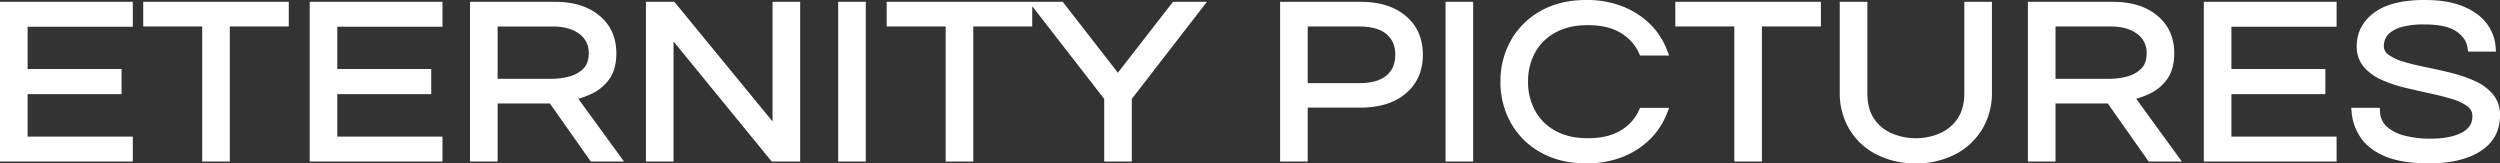
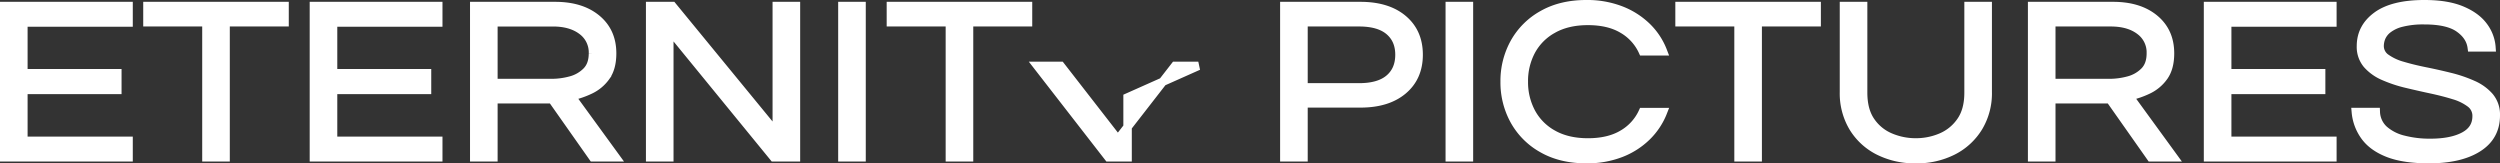
<svg xmlns="http://www.w3.org/2000/svg" width="1478.609" height="96.609" viewBox="0 0 1478.609 96.609">
  <rect x="0" y="0" width="1478.609" height="96.609" fill="#333333" stroke="none" />
-   <path id="EPEL2" d="M-733.331-10.641v-89.448h73.537v9.728h-62.212v30h55.568V-50.5h-55.568V-20.37h62.212v9.728Zm119.592,0V-90.5H-648.62v-9.593h81.087V-90.5h-34.881v79.854Zm63.571,0v-89.448h73.537v9.728h-62.212v30h55.568V-50.5h-55.568V-20.37h62.212v9.728Zm94.828,0v-89.448h47.867q15.4,0,24.538,7.567t9.136,20.4q0,8.647-3.7,13.782a23.821,23.821,0,0,1-9.286,7.769,52.219,52.219,0,0,1-11.174,3.851l26.274,36.076h-13.439l-24.16-34.32h-34.73v34.32Zm11.325-43.913h34.579a42.75,42.75,0,0,0,11.023-1.486,20.536,20.536,0,0,0,9.438-5.337q3.851-3.851,3.851-10.742a15.976,15.976,0,0,0-6.493-13.444q-6.493-4.932-17.214-4.932h-35.183ZM-351.3-10.641v-89.448h13.137l61.759,75.26v-75.26h11.325v89.448h-13.137l-61.759-75.531v75.531Zm113.7,0v-89.448h11.325v89.448Zm63.571,0V-90.5h-34.881v-9.593h81.087V-90.5H-162.7v79.854Zm93.771,0v-35.4l-41.978-54.047h13.741l33.824,43.508,33.824-43.508H-27.1L-68.931-46.042v35.4Zm104.039,0v-89.448h45q16.006,0,25.217,7.769t9.211,21.011q0,13.241-9.211,21.011T68.781-42.529H35.108v31.888ZM35.108-51.987H68.026q11.778,0,17.818-5.134t6.04-14.187q0-8.918-6.04-14.052T68.026-90.5H35.108Zm86.523,41.346v-89.448h11.325v89.448Zm80.785,1.081q-14.949,0-25.821-6.148A42.763,42.763,0,0,1,159.909-32.26,46.552,46.552,0,0,1,154.1-55.365a46.552,46.552,0,0,1,5.813-23.105,42.764,42.764,0,0,1,16.686-16.552q10.872-6.148,25.821-6.148A55.069,55.069,0,0,1,222.8-97.589a45.681,45.681,0,0,1,15.4,9.8,40.268,40.268,0,0,1,9.513,14.458H235.787a29.174,29.174,0,0,0-11.929-13.106q-8.154-4.864-20.536-4.864-12.08,0-20.611,4.8a32.222,32.222,0,0,0-12.911,12.9,37.759,37.759,0,0,0-4.379,18.241A37.869,37.869,0,0,0,169.8-37.192,32.1,32.1,0,0,0,182.71-24.221q8.532,4.8,20.611,4.8,12.382,0,20.536-4.864a29.174,29.174,0,0,0,11.929-13.106h11.929A41.205,41.205,0,0,1,238.2-23a45.148,45.148,0,0,1-15.4,9.864A55.069,55.069,0,0,1,202.416-9.561Zm90-1.081V-90.5H257.531v-9.593h81.087V-90.5H303.737v79.854ZM397.205-9.561a47.358,47.358,0,0,1-21.971-4.932,37.054,37.054,0,0,1-15.024-13.85,39.181,39.181,0,0,1-5.436-20.808v-50.939H366.1V-48.88q0,10.4,4.454,16.89a26.294,26.294,0,0,0,11.627,9.526,38.112,38.112,0,0,0,15.025,3.04,37.942,37.942,0,0,0,15.1-3.04,26.855,26.855,0,0,0,11.627-9.526q4.53-6.486,4.53-16.89v-51.209h11.325V-49.15a38.921,38.921,0,0,1-5.436,20.673A37.523,37.523,0,0,1,419.327-14.56,47.166,47.166,0,0,1,397.205-9.561Zm68.856-1.081v-89.448h47.867q15.4,0,24.537,7.567t9.135,20.4q0,8.647-3.7,13.782a23.821,23.821,0,0,1-9.286,7.769,52.219,52.219,0,0,1-11.174,3.851l26.274,36.076H536.276l-24.16-34.32h-34.73v34.32Zm11.325-43.913h34.579a42.75,42.75,0,0,0,11.023-1.486,20.536,20.536,0,0,0,9.438-5.337q3.85-3.851,3.85-10.742a15.976,15.976,0,0,0-6.493-13.444Q523.29-90.5,512.569-90.5H477.386ZM570.1-10.641v-89.448h73.537v9.728H581.425v30h55.568V-50.5H581.425V-20.37h62.212v9.728ZM700.715-9.561q-14.8,0-24.009-3.581T662.89-23.072a28.532,28.532,0,0,1-5.361-14.322h11.778a14.985,14.985,0,0,0,4.832,10.472,27.1,27.1,0,0,0,11.552,5.878,61.8,61.8,0,0,0,15.779,1.892q12.684,0,20.083-3.986t7.4-11.823a9.239,9.239,0,0,0-3.7-7.634,30.33,30.33,0,0,0-9.815-4.8q-6.115-1.892-13.363-3.445T687.5-54.149a78.519,78.519,0,0,1-13.439-4.459,27.439,27.439,0,0,1-9.815-6.959,15.981,15.981,0,0,1-3.7-10.877q0-10.944,9.438-17.835t28.161-6.891q13.288,0,21.9,3.581T732.954-88.2a23.418,23.418,0,0,1,4.756,12.566H726.083q-.906-6.756-7.55-11.417t-20.385-4.662a52.134,52.134,0,0,0-13.741,1.486,21.477,21.477,0,0,0-8.078,3.851,12.474,12.474,0,0,0-3.775,4.932,13.634,13.634,0,0,0-.982,4.864,8.622,8.622,0,0,0,3.7,7.229,31.246,31.246,0,0,0,9.815,4.594q6.115,1.824,13.514,3.31t14.723,3.31a78.535,78.535,0,0,1,13.439,4.594,27.7,27.7,0,0,1,9.815,7.094,16.442,16.442,0,0,1,3.7,11.08q0,12.431-10.57,19.119T700.715-9.561Z" transform="translate(735.831 103.67)" fill="#fff" stroke="#fff" stroke-width="5" />
+   <path id="EPEL2" d="M-733.331-10.641v-89.448h73.537v9.728h-62.212v30h55.568V-50.5h-55.568V-20.37h62.212v9.728Zm119.592,0V-90.5H-648.62v-9.593h81.087V-90.5h-34.881v79.854Zm63.571,0v-89.448h73.537v9.728h-62.212v30h55.568V-50.5h-55.568V-20.37h62.212v9.728Zm94.828,0v-89.448h47.867q15.4,0,24.538,7.567t9.136,20.4q0,8.647-3.7,13.782a23.821,23.821,0,0,1-9.286,7.769,52.219,52.219,0,0,1-11.174,3.851l26.274,36.076h-13.439l-24.16-34.32h-34.73v34.32Zm11.325-43.913h34.579a42.75,42.75,0,0,0,11.023-1.486,20.536,20.536,0,0,0,9.438-5.337q3.851-3.851,3.851-10.742a15.976,15.976,0,0,0-6.493-13.444q-6.493-4.932-17.214-4.932h-35.183ZM-351.3-10.641v-89.448h13.137l61.759,75.26v-75.26h11.325v89.448h-13.137l-61.759-75.531v75.531Zm113.7,0v-89.448h11.325v89.448Zm63.571,0V-90.5h-34.881v-9.593h81.087V-90.5H-162.7v79.854Zm93.771,0l-41.978-54.047h13.741l33.824,43.508,33.824-43.508H-27.1L-68.931-46.042v35.4Zm104.039,0v-89.448h45q16.006,0,25.217,7.769t9.211,21.011q0,13.241-9.211,21.011T68.781-42.529H35.108v31.888ZM35.108-51.987H68.026q11.778,0,17.818-5.134t6.04-14.187q0-8.918-6.04-14.052T68.026-90.5H35.108Zm86.523,41.346v-89.448h11.325v89.448Zm80.785,1.081q-14.949,0-25.821-6.148A42.763,42.763,0,0,1,159.909-32.26,46.552,46.552,0,0,1,154.1-55.365a46.552,46.552,0,0,1,5.813-23.105,42.764,42.764,0,0,1,16.686-16.552q10.872-6.148,25.821-6.148A55.069,55.069,0,0,1,222.8-97.589a45.681,45.681,0,0,1,15.4,9.8,40.268,40.268,0,0,1,9.513,14.458H235.787a29.174,29.174,0,0,0-11.929-13.106q-8.154-4.864-20.536-4.864-12.08,0-20.611,4.8a32.222,32.222,0,0,0-12.911,12.9,37.759,37.759,0,0,0-4.379,18.241A37.869,37.869,0,0,0,169.8-37.192,32.1,32.1,0,0,0,182.71-24.221q8.532,4.8,20.611,4.8,12.382,0,20.536-4.864a29.174,29.174,0,0,0,11.929-13.106h11.929A41.205,41.205,0,0,1,238.2-23a45.148,45.148,0,0,1-15.4,9.864A55.069,55.069,0,0,1,202.416-9.561Zm90-1.081V-90.5H257.531v-9.593h81.087V-90.5H303.737v79.854ZM397.205-9.561a47.358,47.358,0,0,1-21.971-4.932,37.054,37.054,0,0,1-15.024-13.85,39.181,39.181,0,0,1-5.436-20.808v-50.939H366.1V-48.88q0,10.4,4.454,16.89a26.294,26.294,0,0,0,11.627,9.526,38.112,38.112,0,0,0,15.025,3.04,37.942,37.942,0,0,0,15.1-3.04,26.855,26.855,0,0,0,11.627-9.526q4.53-6.486,4.53-16.89v-51.209h11.325V-49.15a38.921,38.921,0,0,1-5.436,20.673A37.523,37.523,0,0,1,419.327-14.56,47.166,47.166,0,0,1,397.205-9.561Zm68.856-1.081v-89.448h47.867q15.4,0,24.537,7.567t9.135,20.4q0,8.647-3.7,13.782a23.821,23.821,0,0,1-9.286,7.769,52.219,52.219,0,0,1-11.174,3.851l26.274,36.076H536.276l-24.16-34.32h-34.73v34.32Zm11.325-43.913h34.579a42.75,42.75,0,0,0,11.023-1.486,20.536,20.536,0,0,0,9.438-5.337q3.85-3.851,3.85-10.742a15.976,15.976,0,0,0-6.493-13.444Q523.29-90.5,512.569-90.5H477.386ZM570.1-10.641v-89.448h73.537v9.728H581.425v30h55.568V-50.5H581.425V-20.37h62.212v9.728ZM700.715-9.561q-14.8,0-24.009-3.581T662.89-23.072a28.532,28.532,0,0,1-5.361-14.322h11.778a14.985,14.985,0,0,0,4.832,10.472,27.1,27.1,0,0,0,11.552,5.878,61.8,61.8,0,0,0,15.779,1.892q12.684,0,20.083-3.986t7.4-11.823a9.239,9.239,0,0,0-3.7-7.634,30.33,30.33,0,0,0-9.815-4.8q-6.115-1.892-13.363-3.445T687.5-54.149a78.519,78.519,0,0,1-13.439-4.459,27.439,27.439,0,0,1-9.815-6.959,15.981,15.981,0,0,1-3.7-10.877q0-10.944,9.438-17.835t28.161-6.891q13.288,0,21.9,3.581T732.954-88.2a23.418,23.418,0,0,1,4.756,12.566H726.083q-.906-6.756-7.55-11.417t-20.385-4.662a52.134,52.134,0,0,0-13.741,1.486,21.477,21.477,0,0,0-8.078,3.851,12.474,12.474,0,0,0-3.775,4.932,13.634,13.634,0,0,0-.982,4.864,8.622,8.622,0,0,0,3.7,7.229,31.246,31.246,0,0,0,9.815,4.594q6.115,1.824,13.514,3.31t14.723,3.31a78.535,78.535,0,0,1,13.439,4.594,27.7,27.7,0,0,1,9.815,7.094,16.442,16.442,0,0,1,3.7,11.08q0,12.431-10.57,19.119T700.715-9.561Z" transform="translate(735.831 103.67)" fill="#fff" stroke="#fff" stroke-width="5" />
</svg>